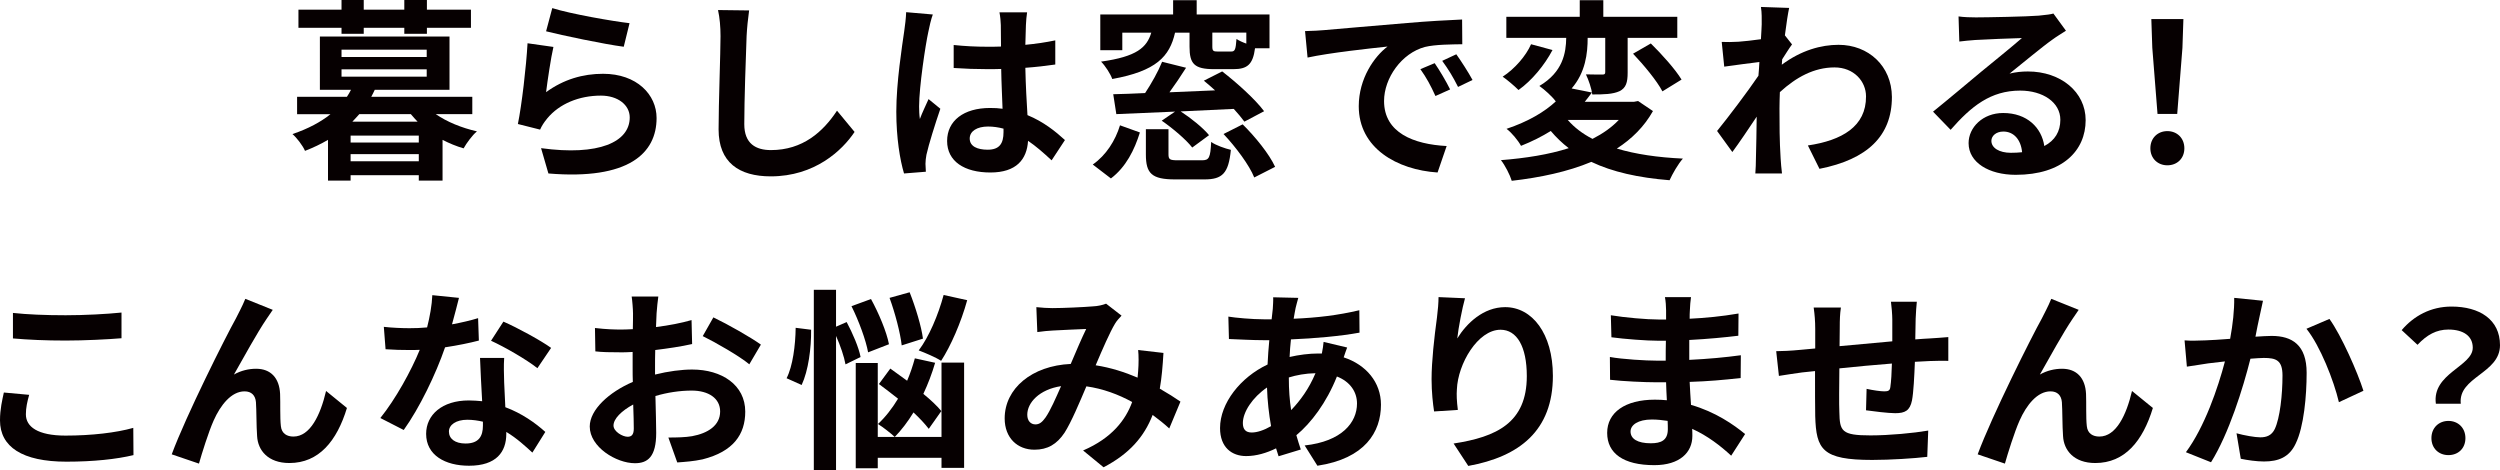
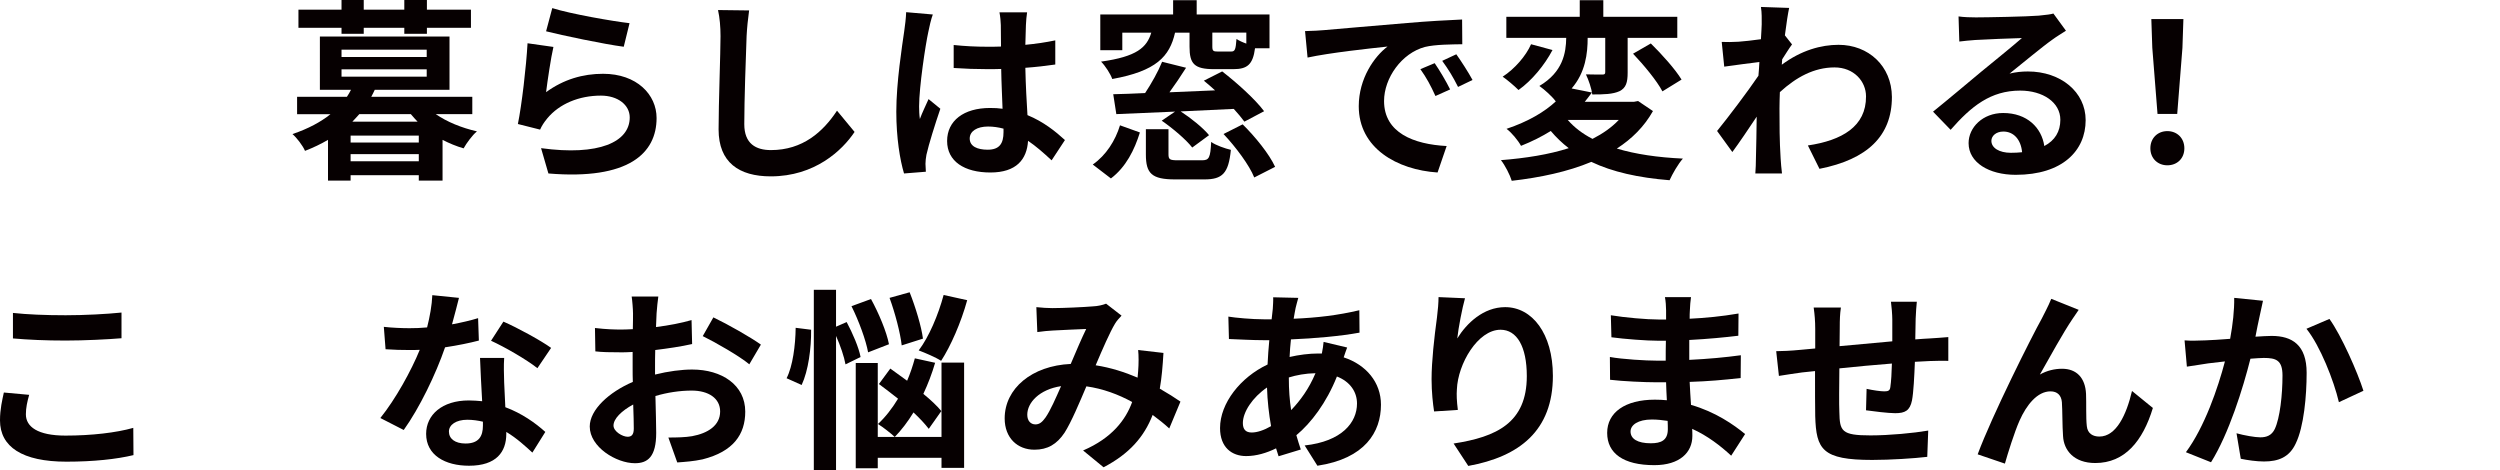
<svg xmlns="http://www.w3.org/2000/svg" id="_レイヤー_2" data-name="レイヤー 2" viewBox="0 0 517.68 97.31">
  <defs>
    <style>
      .cls-1 {
        fill: #060001;
        stroke-width: 0px;
      }
    </style>
  </defs>
  <g id="text">
    <g>
      <path class="cls-1" d="m90.24,23.64c2.32,1.6,5.36,2.84,8.52,3.56-.96.8-2.16,2.44-2.76,3.52-1.52-.44-2.96-1.04-4.36-1.76v8.44h-4.92v-1.12h-14.12v1.12h-4.68v-8.44c-1.44.84-3,1.6-4.76,2.28-.48-1.12-1.72-2.72-2.6-3.48,3.32-1.12,5.88-2.52,7.88-4.12h-6.92v-3.6h10.32c.32-.48.6-.96.84-1.44h-6.44V7.56h26.84v11.04h-15.48c-.24.48-.44.96-.72,1.44h20.92v3.6h-7.56Zm-19.52-17.88h-8.92V2h8.92V0h4.6v2h8.4V0h4.68v2h9.12v3.76h-9.12v1.24h-4.68v-1.24h-8.4v1.24h-4.6v-1.24Zm0,6.04h17.64v-1.52h-17.64v1.52Zm0,4.08h17.64v-1.52h-17.64v1.52Zm16,12.2h-14.12v1.44h14.12v-1.44Zm0,5.32v-1.48h-14.12v1.48h14.12Zm-.24-8.2c-.48-.52-.96-1-1.4-1.56h-10.68c-.48.56-.96,1.04-1.44,1.56h13.52Z" />
      <path class="cls-1" d="m113.08,19.08c3.64-2.64,7.6-3.8,11.8-3.8,7,0,11.08,4.32,11.08,9.16,0,7.28-5.76,12.88-22.4,11.48l-1.52-5.24c12,1.64,18.36-1.28,18.36-6.36,0-2.6-2.48-4.52-5.96-4.52-4.52,0-8.6,1.68-11.12,4.72-.72.88-1.12,1.52-1.48,2.32l-4.6-1.16c.8-3.92,1.72-11.76,2-16.72l5.36.76c-.52,2.2-1.24,7.08-1.52,9.36Zm17.28-14.28l-1.2,4.88c-4.04-.52-12.96-2.4-16.08-3.2l1.28-4.8c3.8,1.2,12.52,2.72,16,3.12Z" />
      <path class="cls-1" d="m154.6,7.48c-.16,4.32-.48,13.28-.48,18.24,0,4.04,2.4,5.36,5.52,5.36,6.6,0,10.8-3.8,13.68-8.16l3.64,4.4c-2.56,3.84-8.24,9.2-17.36,9.2-6.56,0-10.8-2.88-10.8-9.72,0-5.36.4-15.88.4-19.32,0-1.88-.16-3.8-.52-5.4l6.44.08c-.24,1.68-.44,3.72-.52,5.32Z" />
      <path class="cls-1" d="m192.24,6.56c-.6,2.68-1.92,11.48-1.92,15.48,0,.8.04,1.8.16,2.6.52-1.4,1.2-2.76,1.8-4.12l2.44,2c-1.12,3.28-2.4,7.36-2.88,9.52-.12.56-.2,1.44-.2,1.88,0,.4.04,1.08.08,1.64l-4.52.36c-.84-2.8-1.6-7.36-1.6-12.8,0-6.04,1.2-13.6,1.64-16.68.16-1.12.36-2.64.4-3.92l5.52.48c-.32.8-.8,2.84-.92,3.56Zm20.2-1.4c-.04.88-.08,2.36-.12,4.12,2.2-.2,4.28-.52,6.2-.92v5c-1.92.28-4,.52-6.2.68.08,3.88.28,7.08.44,9.8,3.32,1.36,5.84,3.4,7.76,5.16l-2.76,4.2c-1.68-1.56-3.28-2.96-4.88-4.04-.24,3.84-2.4,6.56-7.8,6.56s-8.96-2.32-8.96-6.52,3.44-6.84,8.88-6.84c.92,0,1.8.04,2.6.16-.08-2.48-.24-5.4-.28-8.24-.96.04-1.92.04-2.84.04-2.36,0-4.64-.08-7-.24v-4.76c2.28.24,4.6.36,7,.36.92,0,1.88,0,2.8-.04,0-1.96-.04-3.6-.04-4.44,0-.6-.12-1.84-.28-2.64h5.72c-.12.76-.2,1.72-.24,2.6Zm-7.92,25.84c2.44,0,3.28-1.28,3.28-3.64v-.72c-1.04-.28-2.12-.44-3.2-.44-2.28,0-3.8.96-3.8,2.48,0,1.64,1.6,2.32,3.72,2.32Z" />
      <path class="cls-1" d="m226.28,34.07c2.76-1.92,4.68-4.96,5.64-8.12l4.12,1.48c-1.12,3.6-2.88,7.16-6,9.52l-3.76-2.88Zm6.12-23.68h-4.56V3h15.08V.04h4.88v2.96h15.08v7h-3c-.44,3.36-1.6,4.32-4.48,4.32h-4c-4.12,0-5.08-1.12-5.08-4.64v-2.92h-3c-1.12,4.96-3.92,7.96-13,9.6-.36-1.04-1.44-2.72-2.32-3.6,7.4-1.04,9.48-2.92,10.4-6h-6v3.64Zm25.28,14.8c-.56-.76-1.32-1.68-2.2-2.64-3.68.16-7.44.36-11,.52,2.16,1.4,4.64,3.4,5.88,4.92l-3.48,2.56c-1.28-1.64-4-3.96-6.32-5.56l2.76-1.88c-4.52.2-8.76.36-12.16.52l-.64-4.12c1.92-.04,4.16-.12,6.6-.24,1.32-2,2.72-4.48,3.52-6.48l4.96,1.24c-1.08,1.72-2.28,3.48-3.44,5.08,3.04-.12,6.24-.28,9.44-.4-.8-.72-1.56-1.4-2.32-2l3.8-1.92c3,2.32,6.84,5.76,8.68,8.24l-4.08,2.16Zm-8.76,8c1.44,0,1.72-.52,1.88-3.8.92.68,2.88,1.36,4.08,1.64-.48,4.88-1.76,6.12-5.48,6.12h-6.08c-4.84,0-6.04-1.24-6.04-5.16v-5.24h4.68v5.2c0,1.08.28,1.24,1.96,1.24h5Zm9.16-26.44h-7.04v2.88c0,.92.2,1.04,1.12,1.04h2.76c.8,0,.96-.36,1.12-2.6.48.32,1.24.68,2.04.96v-2.28Zm-.76,19c2.6,2.56,5.52,6.16,6.72,8.8l-4.32,2.2c-1-2.52-3.8-6.28-6.36-9l3.96-2Z" />
      <path class="cls-1" d="m274.16,6.24c3.36-.28,9.96-.88,17.28-1.48,4.12-.36,8.48-.6,11.32-.72l.04,5.12c-2.16.04-5.6.04-7.72.56-4.84,1.28-8.48,6.44-8.48,11.2,0,6.6,6.16,8.96,12.96,9.32l-1.88,5.48c-8.4-.56-16.32-5.04-16.32-13.72,0-5.76,3.24-10.32,5.96-12.36-3.76.4-11.92,1.28-16.56,2.28l-.52-5.48c1.6-.04,3.16-.12,3.92-.2Zm26.12,12.28l-3.04,1.36c-1-2.2-1.84-3.76-3.12-5.56l2.96-1.24c1,1.44,2.44,3.88,3.2,5.44Zm4.64-1.96l-3,1.44c-1.08-2.16-2-3.64-3.28-5.4l2.92-1.36c1,1.4,2.52,3.76,3.36,5.32Z" />
      <path class="cls-1" d="m342.28,23c-1.8,3.2-4.36,5.76-7.48,7.76,3.84,1.16,8.44,1.84,13.68,2.08-1,1.12-2.16,3.16-2.76,4.48-6.48-.52-11.84-1.72-16.2-3.8-4.88,2.04-10.56,3.24-16.48,3.92-.36-1.2-1.4-3.24-2.24-4.28,5.12-.4,9.92-1.16,14.04-2.48-1.36-1.04-2.6-2.24-3.72-3.56-1.8,1.12-3.84,2.16-6.16,3.08-.6-1.12-2-2.8-3-3.52,4.52-1.52,7.88-3.52,10.2-5.68-.72-1-2.36-2.48-3.4-3.2,4.88-2.88,5.52-6.88,5.56-9.96h-12.4V3.48h15.2V.04h4.88v3.44h15.32v4.36h-10.28v7.2c0,2-.32,3.16-1.68,3.84-1.4.64-3.24.68-5.64.68-.16-1.24-.76-3-1.32-4.16,1.4.04,2.96.04,3.4.04.48,0,.6-.12.6-.52v-7.08h-3.64c0,3.2-.44,7.16-3.32,10.48l4.2.84c-.48.64-.96,1.28-1.48,1.92h10.2l.84-.16,3.08,2.08Zm-20.8-12.64c-1.64,3.12-4.28,6.32-7.04,8.28-.88-.88-2.4-2.16-3.28-2.76,2.48-1.6,4.84-4.32,5.88-6.72l4.44,1.2Zm3.16,14.48c1.36,1.56,3.04,2.84,5.12,3.92,2.12-1.08,3.96-2.36,5.44-3.92h-10.56Zm17.2-15.84c2.28,2.24,5.08,5.36,6.36,7.48l-3.96,2.44c-1.12-2.16-3.84-5.44-6.08-7.8l3.68-2.12Z" />
      <path class="cls-1" d="m364.64,1.44l5.84.2c-.24,1.12-.56,3.16-.88,5.68l1.48,1.88c-.56.72-1.36,2.04-2.04,3.08-.04.36-.04.76-.08,1.12,4.04-3,8.16-4.12,11.76-4.12,6.16,0,11,4.36,11.04,10.8,0,8.08-5.08,12.92-15,14.88l-2.4-4.84c7.04-1.04,12.08-3.92,12.04-10.16,0-3.12-2.52-6-6.52-6-4.24,0-7.96,2.04-11.32,5.12-.04,1.16-.08,2.32-.08,3.36,0,3.28,0,6.64.24,10.4.04.72.16,2.16.28,3.08h-5.52c.08-.88.12-2.32.12-2.96.08-3.12.12-5.44.16-8.8-1.68,2.52-3.64,5.44-5.04,7.32l-3.16-4.36c2.28-2.8,6.28-8.08,8.56-11.44.08-.92.16-1.88.2-2.84-1.96.24-5.04.64-7.28.96l-.52-5.12c1.16.04,2.08.04,3.48-.04,1.16-.08,2.92-.28,4.64-.52.08-1.52.16-2.64.16-3.08,0-1.16.04-2.36-.16-3.6Z" />
      <path class="cls-1" d="m409.2,3.6c2.12,0,10.68-.16,12.96-.36,1.64-.16,2.56-.28,3.04-.44l2.6,3.56c-.92.6-1.88,1.16-2.8,1.84-2.16,1.52-6.36,5.04-8.88,7.04,1.32-.32,2.52-.44,3.8-.44,6.8,0,11.96,4.24,11.96,10.08,0,6.32-4.8,11.32-14.48,11.32-5.56,0-9.76-2.56-9.76-6.56,0-3.24,2.92-6.24,7.16-6.24,4.96,0,7.96,3.04,8.52,6.84,2.2-1.16,3.32-3,3.32-5.44,0-3.6-3.6-6.04-8.32-6.04-6.12,0-10.12,3.24-14.4,8.12l-3.64-3.76c2.84-2.28,7.68-6.36,10.04-8.32,2.24-1.84,6.4-5.2,8.36-6.92-2.04.04-7.56.28-9.68.4-1.08.08-2.36.2-3.28.32l-.16-5.2c1.12.16,2.52.2,3.64.2Zm7.2,28.04c.84,0,1.6-.04,2.32-.12-.24-2.6-1.72-4.28-3.88-4.28-1.52,0-2.48.92-2.48,1.92,0,1.48,1.64,2.48,4.04,2.48Z" />
      <path class="cls-1" d="m445.28,30.71c0-2.12,1.52-3.56,3.52-3.56s3.52,1.44,3.52,3.56-1.52,3.52-3.52,3.52-3.52-1.44-3.52-3.52Zm.4-20.8l-.2-5.96h6.64l-.2,5.96-1.08,13.68h-4.08l-1.08-13.68Z" />
      <path class="cls-1" d="m5.36,85.8c0,2.56,2.44,4.4,8.2,4.4,5.4,0,10.52-.6,14.04-1.6l.04,5.64c-3.48.84-8.28,1.36-13.88,1.36-9.16,0-13.76-3.08-13.76-8.56,0-2.32.48-4.28.8-5.76l5.24.48c-.4,1.44-.68,2.68-.68,4.04Zm8.2-20.52c3.96,0,8.52-.24,11.6-.56v5.32c-2.8.24-7.76.48-11.56.48-4.2,0-7.68-.16-10.92-.44v-5.28c2.96.32,6.68.48,10.88.48Z" />
-       <path class="cls-1" d="m55.2,66.04c-1.96,2.88-4.76,8-6.76,11.52,1.48-.84,3.08-1.2,4.6-1.2,3,0,4.8,1.88,4.96,5.2.08,1.8-.04,5,.16,6.68.16,1.56,1.28,2.16,2.6,2.16,3.48,0,5.6-4.48,6.76-9.44l4.32,3.52c-2.08,6.84-5.8,11.4-11.92,11.4-4.44,0-6.52-2.64-6.68-5.56-.16-2.12-.12-5.4-.24-7.04-.12-1.4-.92-2.24-2.36-2.24-2.72,0-4.96,2.8-6.4,6.04-1.04,2.32-2.44,6.8-3.04,8.92l-5.64-1.92c2.96-8,11.16-24.32,13.28-28.12.52-1.08,1.28-2.4,1.96-4.08l5.68,2.28c-.4.56-.84,1.24-1.28,1.88Z" />
      <path class="cls-1" d="m93.6,67.16c1.96-.36,3.84-.8,5.4-1.28l.16,4.64c-1.84.48-4.32,1-7,1.4-1.92,5.6-5.32,12.6-8.56,17.12l-4.84-2.48c3.16-3.92,6.4-9.8,8.16-14.12-.72.04-1.4.04-2.08.04-1.64,0-3.28-.04-5-.16l-.36-4.64c1.72.2,3.84.28,5.32.28,1.2,0,2.4-.04,3.64-.16.56-2.2,1-4.6,1.08-6.68l5.52.56c-.32,1.28-.84,3.32-1.44,5.48Zm10.8,12.08c.04,1.16.16,3.08.24,5.08,3.44,1.28,6.24,3.28,8.28,5.12l-2.68,4.28c-1.4-1.28-3.2-2.96-5.4-4.28v.4c0,3.72-2.04,6.6-7.72,6.6-4.96,0-8.88-2.2-8.88-6.6,0-3.92,3.28-6.92,8.84-6.92.96,0,1.84.08,2.76.16-.16-2.96-.36-6.52-.44-8.96h5c-.12,1.68-.04,3.36,0,5.12Zm-8,12.6c2.76,0,3.6-1.52,3.6-3.72v-.8c-1.04-.24-2.12-.4-3.24-.4-2.32,0-3.8,1.04-3.8,2.44,0,1.48,1.24,2.48,3.44,2.48Zm5.28-21.28l2.56-3.96c2.88,1.24,7.84,3.96,9.88,5.44l-2.84,4.2c-2.32-1.84-6.88-4.44-9.6-5.68Z" />
      <path class="cls-1" d="m135.96,64.88c-.04.88-.08,1.84-.12,2.84,2.64-.32,5.28-.84,7.36-1.44l.12,4.96c-2.28.52-5.04.92-7.64,1.24-.04,1.2-.04,2.44-.04,3.6v1.48c2.72-.68,5.48-1.04,7.68-1.04,6.16,0,11,3.2,11,8.72,0,4.72-2.48,8.28-8.84,9.88-1.84.4-3.6.52-5.24.64l-1.84-5.16c1.8,0,3.52-.04,4.92-.28,3.24-.6,5.8-2.2,5.8-5.12,0-2.72-2.4-4.32-5.88-4.32-2.48,0-5.08.4-7.52,1.12.08,3.16.16,6.28.16,7.64,0,4.96-1.76,6.28-4.4,6.28-3.88,0-9.36-3.36-9.36-7.6,0-3.48,4-7.12,8.92-9.24-.04-.96-.04-1.92-.04-2.84v-3.36c-.76.04-1.48.08-2.12.08-2.68,0-4.24-.04-5.6-.2l-.08-4.84c2.36.28,4.08.32,5.52.32.72,0,1.52-.04,2.32-.08.04-1.4.04-2.56.04-3.24,0-.84-.16-2.8-.28-3.52h5.52c-.12.72-.28,2.44-.36,3.48Zm-6,25.56c.72,0,1.28-.32,1.28-1.68,0-1-.04-2.84-.12-5-2.44,1.32-4.08,2.96-4.08,4.36,0,1.24,1.88,2.32,2.92,2.32Zm27.6-19.08l-2.4,4.08c-1.92-1.64-7.16-4.64-9.64-5.84l2.2-3.88c3.08,1.48,7.72,4.12,9.84,5.64Z" />
      <path class="cls-1" d="m167.96,68.28c.04,3.8-.56,8.44-1.96,11.44l-3.12-1.4c1.28-2.48,1.84-6.84,1.88-10.44l3.2.4Zm7.12,7.16c-.28-1.56-1.04-3.84-1.96-5.88v27.76h-4.6v-37.31h4.6v7.64l2.2-.96c1.24,2.32,2.52,5.28,2.88,7.24l-3.12,1.52Zm4.68-2.48c-.44-2.48-1.92-6.52-3.44-9.56l4.04-1.48c1.6,2.92,3.24,6.8,3.72,9.36l-4.32,1.68Zm15.2,2.12h4.68v21.8h-4.68v-2.08h-13.2v2.16h-4.56v-21.8h4.56v15.32h13.2v-15.4Zm-2.64,13.72c-.76-1-1.88-2.2-3.16-3.4-1.2,1.96-2.52,3.68-3.88,5.08-.76-.72-2.48-2.08-3.48-2.68,1.52-1.4,2.92-3.2,4.16-5.24-1.36-1.08-2.72-2.12-3.96-3.04l2.36-3.2c1.08.76,2.28,1.64,3.48,2.52.64-1.48,1.16-3.04,1.6-4.64l4.2.92c-.64,2.2-1.48,4.4-2.44,6.44,1.52,1.24,2.84,2.48,3.72,3.56l-2.6,3.68Zm-5.6-17.28c-.28-2.52-1.36-6.68-2.52-9.84l4.16-1.16c1.24,3.12,2.44,7.12,2.76,9.6l-4.4,1.4Zm13.56-9.36c-1.28,4.64-3.4,9.48-5.4,12.56-1.08-.72-3.36-1.68-4.64-2.16,2.12-2.8,4.04-7.32,5.16-11.48l4.88,1.08Z" />
      <path class="cls-1" d="m217.92,63.8c2.28,0,6.52-.2,8.4-.36,1-.04,2.04-.28,2.72-.56l3.2,2.48c-.56.6-1.04,1.12-1.36,1.68-1.04,1.72-2.56,5.2-4,8.6,3.12.48,6.08,1.44,8.68,2.56.04-.48.08-.92.12-1.36.12-1.56.12-3.16,0-4.36l5.24.6c-.16,2.68-.36,5.16-.76,7.4,1.68.96,3.12,1.88,4.28,2.68l-2.32,5.56c-1.04-.96-2.2-1.88-3.44-2.8-1.76,4.52-4.8,8.04-10.16,10.84l-4.24-3.48c6.04-2.6,8.84-6.4,10.16-10.04-2.84-1.56-6.04-2.76-9.48-3.24-1.44,3.4-3.12,7.4-4.52,9.6-1.6,2.4-3.52,3.52-6.24,3.52-3.52,0-6.16-2.44-6.16-6.48,0-6.2,5.64-10.92,13.68-11.28,1.12-2.64,2.28-5.36,3.2-7.24-1.6.08-5.04.2-6.88.32-.8.04-2.2.16-3.24.32l-.2-5.16c1.08.12,2.44.2,3.32.2Zm-3.52,24.08c.8,0,1.36-.4,2.08-1.4,1.04-1.48,2.12-4,3.24-6.52-4.48.68-7,3.4-7,5.92,0,1.32.76,2,1.68,2Z" />
      <path class="cls-1" d="m268.28,63.8c-.12.68-.28,1.4-.4,2.2,4.88-.2,9.2-.72,13.6-1.76l.04,4.64c-3.92.72-9.28,1.2-14.2,1.4-.12,1.2-.24,2.44-.28,3.64,1.92-.44,4-.72,5.96-.72h.72c.16-.8.32-1.8.36-2.4l4.88,1.16c-.16.44-.48,1.28-.72,2.04,4.64,1.52,7.72,5.16,7.72,9.8,0,5.68-3.32,11.16-13.16,12.64l-2.64-4.2c7.72-.84,10.84-4.76,10.84-8.68,0-2.4-1.4-4.52-4.16-5.6-2.16,5.44-5.36,9.64-8.4,12.16.28,1,.6,2,.92,2.96l-4.6,1.4c-.16-.52-.36-1.08-.52-1.64-1.96.96-4.08,1.6-6.2,1.6-2.92,0-5.4-1.76-5.4-5.8,0-5.16,4.24-10.52,9.84-13.16.08-1.72.2-3.4.36-5.04h-1.28c-2.08,0-5.2-.16-7.08-.24l-.12-4.64c1.4.24,4.92.56,7.36.56h1.6c.08-.76.16-1.48.24-2.16.04-.76.12-1.72.08-2.4l5.2.12c-.24.8-.4,1.52-.56,2.12Zm-9.08,25.76c1.12,0,2.56-.48,4-1.32-.44-2.48-.76-5.24-.84-8-3,2.04-5,5.08-5,7.36,0,1.28.56,1.96,1.84,1.96Zm8.16-4.64c1.88-1.96,3.68-4.4,5.04-7.64-2.12.04-3.96.4-5.52.88v.12c0,2.44.16,4.64.48,6.64Z" />
      <path class="cls-1" d="m301.76,70.08c1.92-3.12,5.4-6.48,9.92-6.48,5.56,0,9.88,5.44,9.88,14.24,0,11.32-6.92,16.72-17.52,18.64l-3.04-4.64c8.88-1.36,15.16-4.28,15.16-13.96,0-6.16-2.08-9.6-5.44-9.6-4.72,0-8.84,7.08-9.04,12.36-.08,1.08-.04,2.36.2,4.24l-4.92.32c-.24-1.56-.52-4-.52-6.68,0-3.72.56-8.68,1.12-12.8.2-1.52.32-3.12.32-4.2l5.48.24c-.56,1.96-1.36,6.08-1.6,8.32Z" />
      <path class="cls-1" d="m349.92,64.36c-.04.4-.04,1-.04,1.64,3.28-.16,6.6-.48,10.12-1.08l-.04,4.6c-2.64.32-6.28.68-10.16.88v4.12c4.04-.2,7.44-.52,10.68-.96l-.04,4.72c-3.6.4-6.72.68-10.56.8.08,1.52.16,3.16.28,4.76,5.04,1.44,8.88,4.12,11.2,6.04l-2.88,4.48c-2.16-2-4.88-4.12-8.08-5.56.04.56.04,1.04.04,1.48,0,3.4-2.6,6.04-7.88,6.04-6.4,0-9.76-2.44-9.76-6.68s3.72-6.88,9.88-6.88c.84,0,1.68.04,2.48.12-.08-1.24-.12-2.52-.16-3.72h-2.08c-2.32,0-6.88-.2-9.52-.52l-.04-4.72c2.6.48,7.52.76,9.64.76h1.92c0-1.32,0-2.76.04-4.12h-1.48c-2.52,0-7.16-.36-9.8-.72l-.12-4.56c2.88.48,7.44.88,9.88.88h1.56v-1.88c0-.76-.08-2-.24-2.76h5.4c-.12.8-.2,1.8-.24,2.84Zm-8.08,27.43c2.12,0,3.52-.6,3.52-2.92,0-.44,0-1-.04-1.72-1.08-.16-2.16-.28-3.28-.28-2.84,0-4.4,1.12-4.4,2.48,0,1.52,1.44,2.44,4.2,2.44Z" />
      <path class="cls-1" d="m396.68,65.96c-.04,1.56-.04,3-.08,4.32,1.08-.08,2.08-.16,3-.2,1.12-.08,2.68-.16,3.84-.28v4.92c-.68-.04-2.8,0-3.84.04-.88.04-1.92.08-3.08.16-.12,3.04-.28,6.32-.6,8-.44,2.12-1.44,2.64-3.48,2.64-1.44,0-4.64-.4-6.04-.6l.12-4.44c1.24.28,2.88.52,3.68.52s1.16-.16,1.24-.92c.16-1.08.28-2.92.32-4.84-3.56.28-7.48.64-10.88,1-.04,3.68-.08,7.36,0,9.08.08,3.92.44,4.8,6.44,4.8,3.92,0,8.96-.48,11.96-1l-.2,5.44c-2.68.32-7.6.64-11.4.64-10.36,0-11.6-2.16-11.8-9.08-.04-1.72-.04-5.6-.04-9.32-1.08.12-2,.2-2.68.28-1.28.16-3.76.56-4.8.72l-.56-5.12c1.16,0,3-.08,5.04-.28.72-.08,1.76-.16,3.04-.28v-4.04c0-1.64-.12-3-.32-4.44h5.64c-.2,1.36-.24,2.48-.24,4.16,0,.92-.04,2.28-.04,3.84,3.4-.32,7.28-.68,10.92-1v-4.52c0-1-.16-2.88-.28-3.68h5.36c-.08.64-.2,2.4-.24,3.48Z" />
      <path class="cls-1" d="m429.16,66.04c-1.96,2.88-4.76,8-6.76,11.52,1.48-.84,3.08-1.2,4.6-1.2,3,0,4.8,1.88,4.96,5.2.08,1.8-.04,5,.16,6.68.16,1.56,1.28,2.16,2.6,2.16,3.48,0,5.6-4.48,6.76-9.44l4.32,3.52c-2.08,6.84-5.8,11.4-11.92,11.4-4.44,0-6.52-2.64-6.68-5.56-.16-2.12-.12-5.4-.24-7.04-.12-1.4-.92-2.24-2.36-2.24-2.72,0-4.96,2.8-6.4,6.04-1.04,2.32-2.44,6.8-3.04,8.92l-5.64-1.92c2.96-8,11.16-24.32,13.28-28.12.52-1.08,1.28-2.4,1.96-4.08l5.68,2.28c-.4.56-.84,1.24-1.28,1.88Z" />
      <path class="cls-1" d="m467.88,65.6c-.28,1.2-.56,2.68-.84,4.12,1.32-.08,2.52-.16,3.36-.16,4.24,0,7.24,1.88,7.24,7.64,0,4.72-.56,11.2-2.28,14.68-1.32,2.8-3.56,3.68-6.56,3.68-1.56,0-3.44-.28-4.8-.56l-.88-5.28c1.56.44,3.84.84,4.92.84,1.32,0,2.36-.4,3-1.72,1.08-2.28,1.6-7.12,1.6-11.08,0-3.2-1.36-3.64-3.88-3.64-.64,0-1.64.08-2.76.16-1.52,6.08-4.48,15.56-8.16,21.44l-5.2-2.08c3.88-5.24,6.64-13.32,8.08-18.8-1.44.16-2.68.32-3.44.4-1.12.2-3.24.48-4.44.68l-.48-5.44c1.44.12,2.8.04,4.28,0,1.24-.04,3.12-.16,5.16-.32.56-3.04.88-5.96.84-8.48l5.96.6c-.24,1.04-.52,2.32-.72,3.32Zm21.52,15.32l-5.08,2.36c-1.04-4.44-3.88-11.68-6.72-15.2l4.76-2.04c2.48,3.44,5.84,11.08,7.04,14.88Z" />
-       <path class="cls-1" d="m512.04,72c0-2.4-1.92-3.76-5.04-3.76-2.48,0-4.44,1.08-6.4,3.16l-3.28-3.04c2.52-2.96,6.04-4.88,10.32-4.88,5.8,0,10.04,2.68,10.04,8,0,5.88-8.72,6.56-8.12,12.12h-5.16c-.84-6.28,7.64-7.72,7.64-11.6Zm-8.56,18.72c0-2.12,1.52-3.56,3.52-3.56s3.52,1.44,3.52,3.56-1.48,3.52-3.52,3.52-3.52-1.44-3.52-3.52Z" />
    </g>
  </g>
</svg>